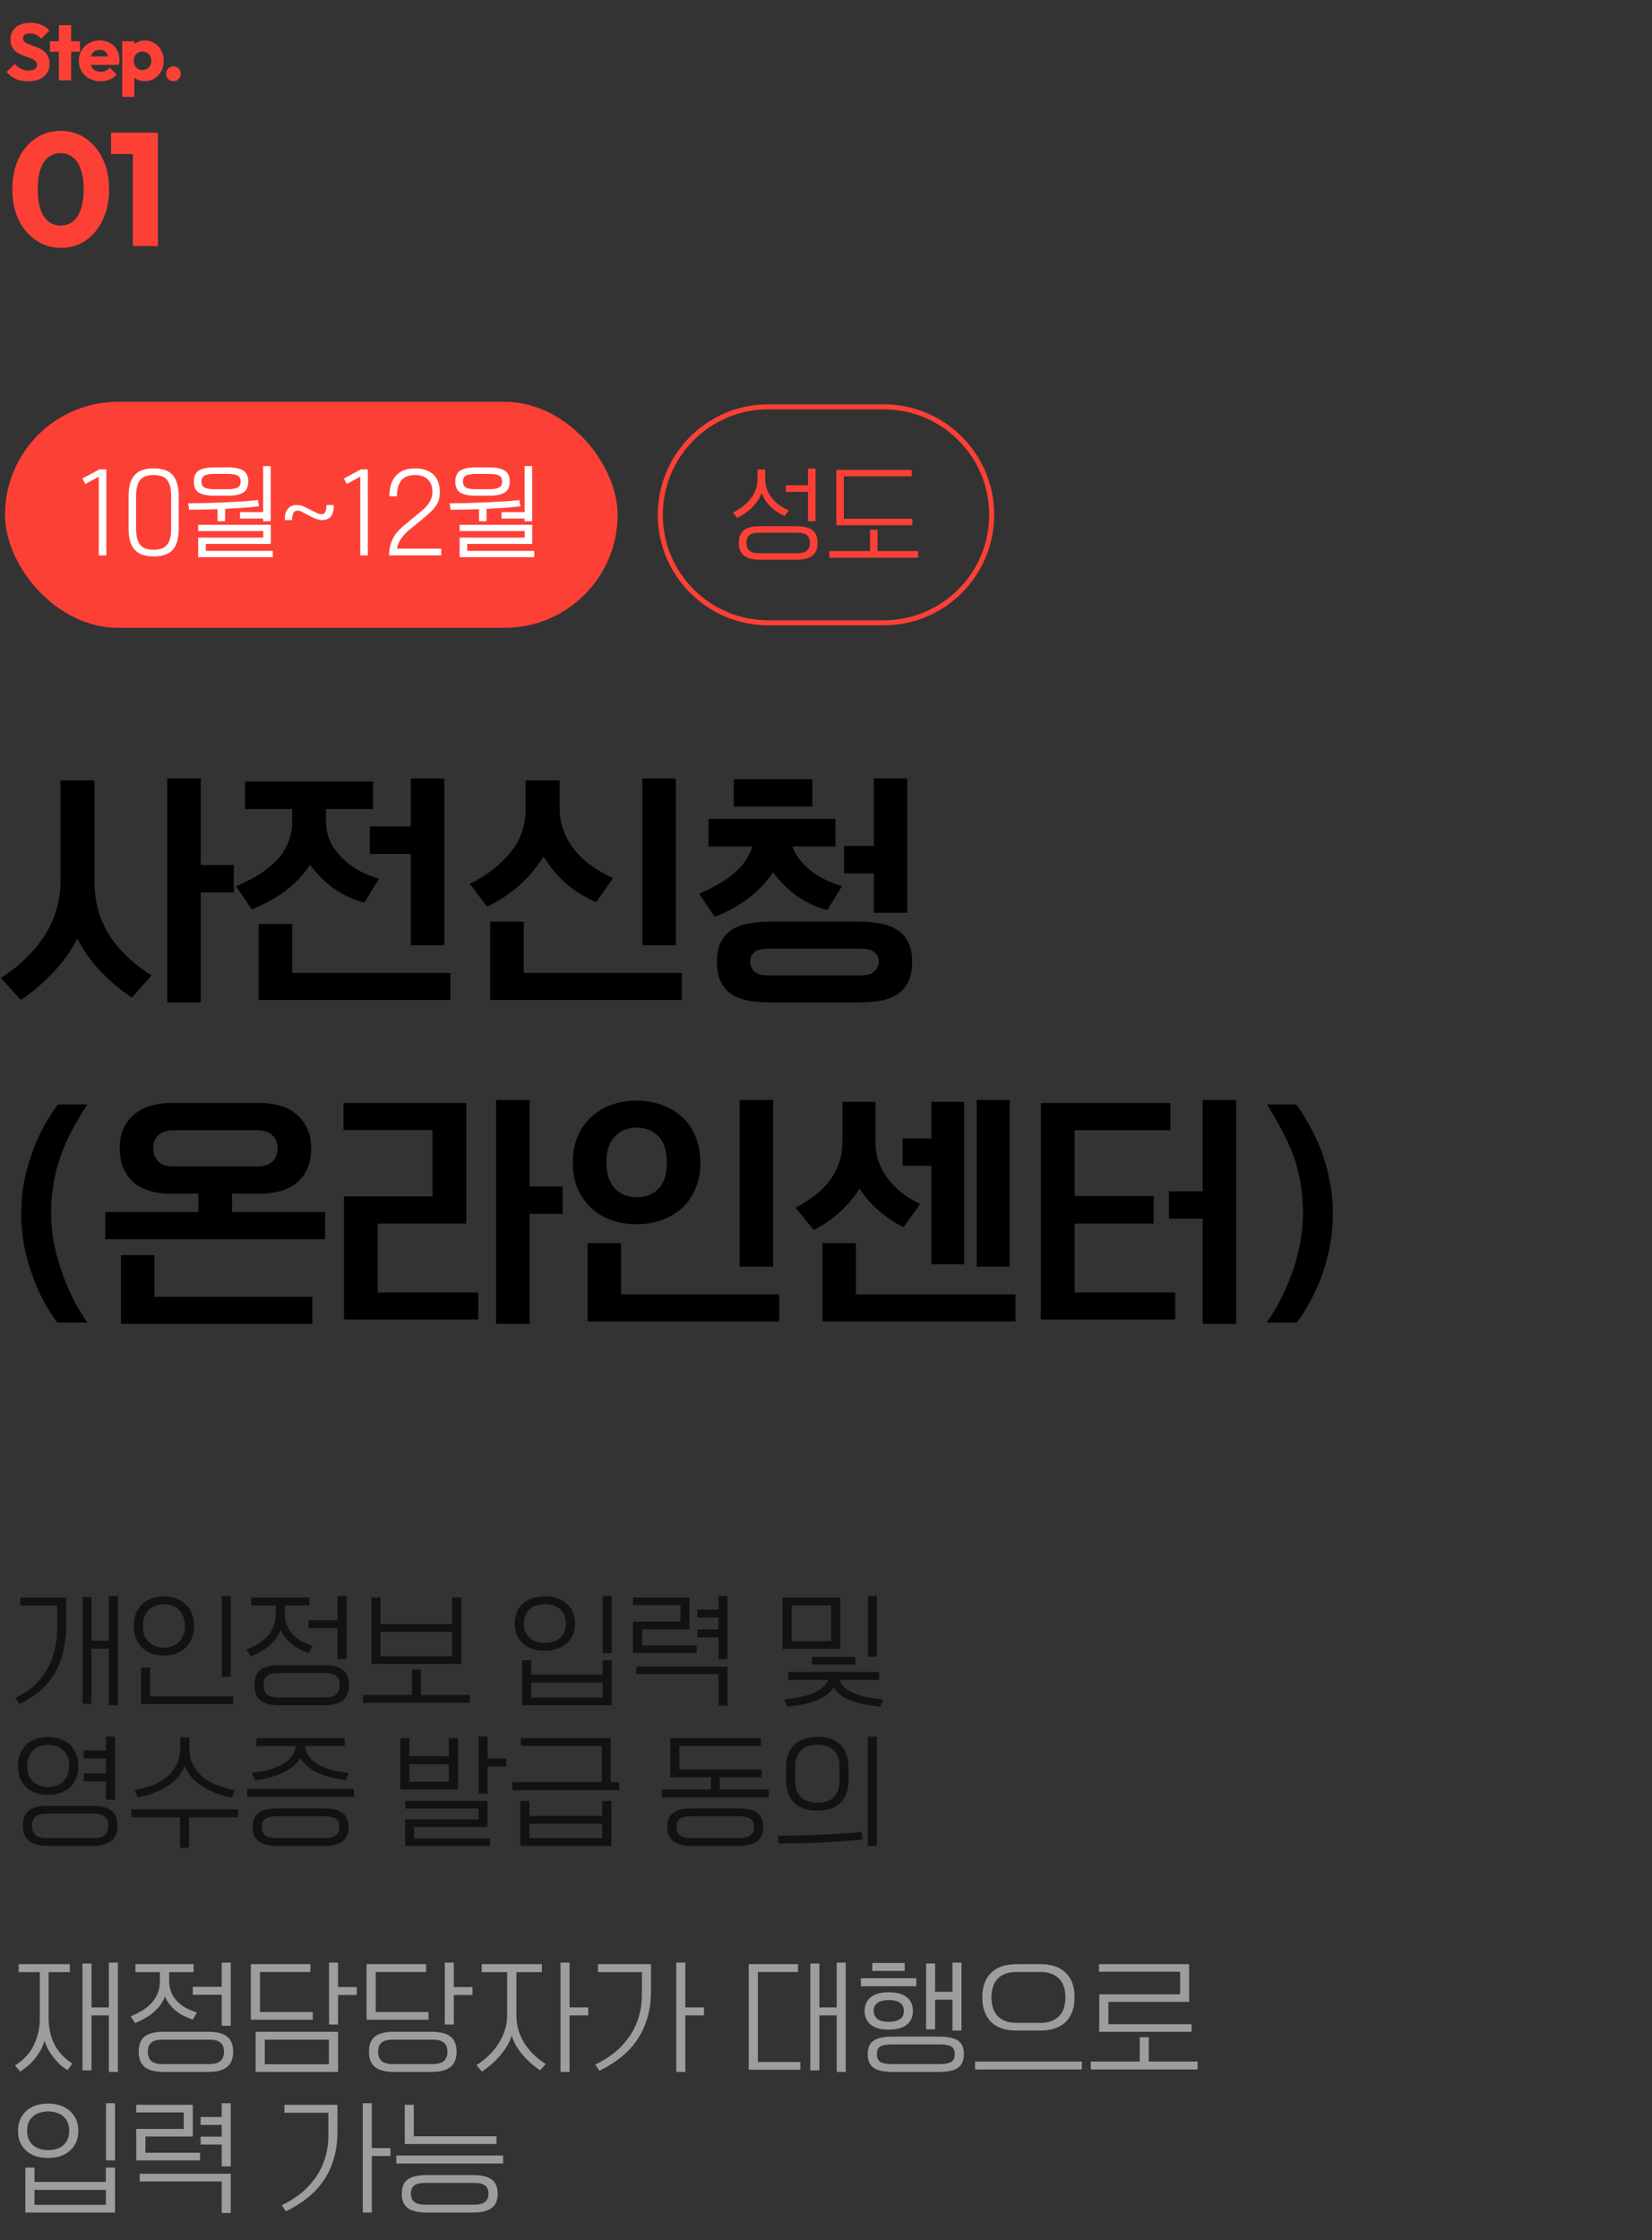
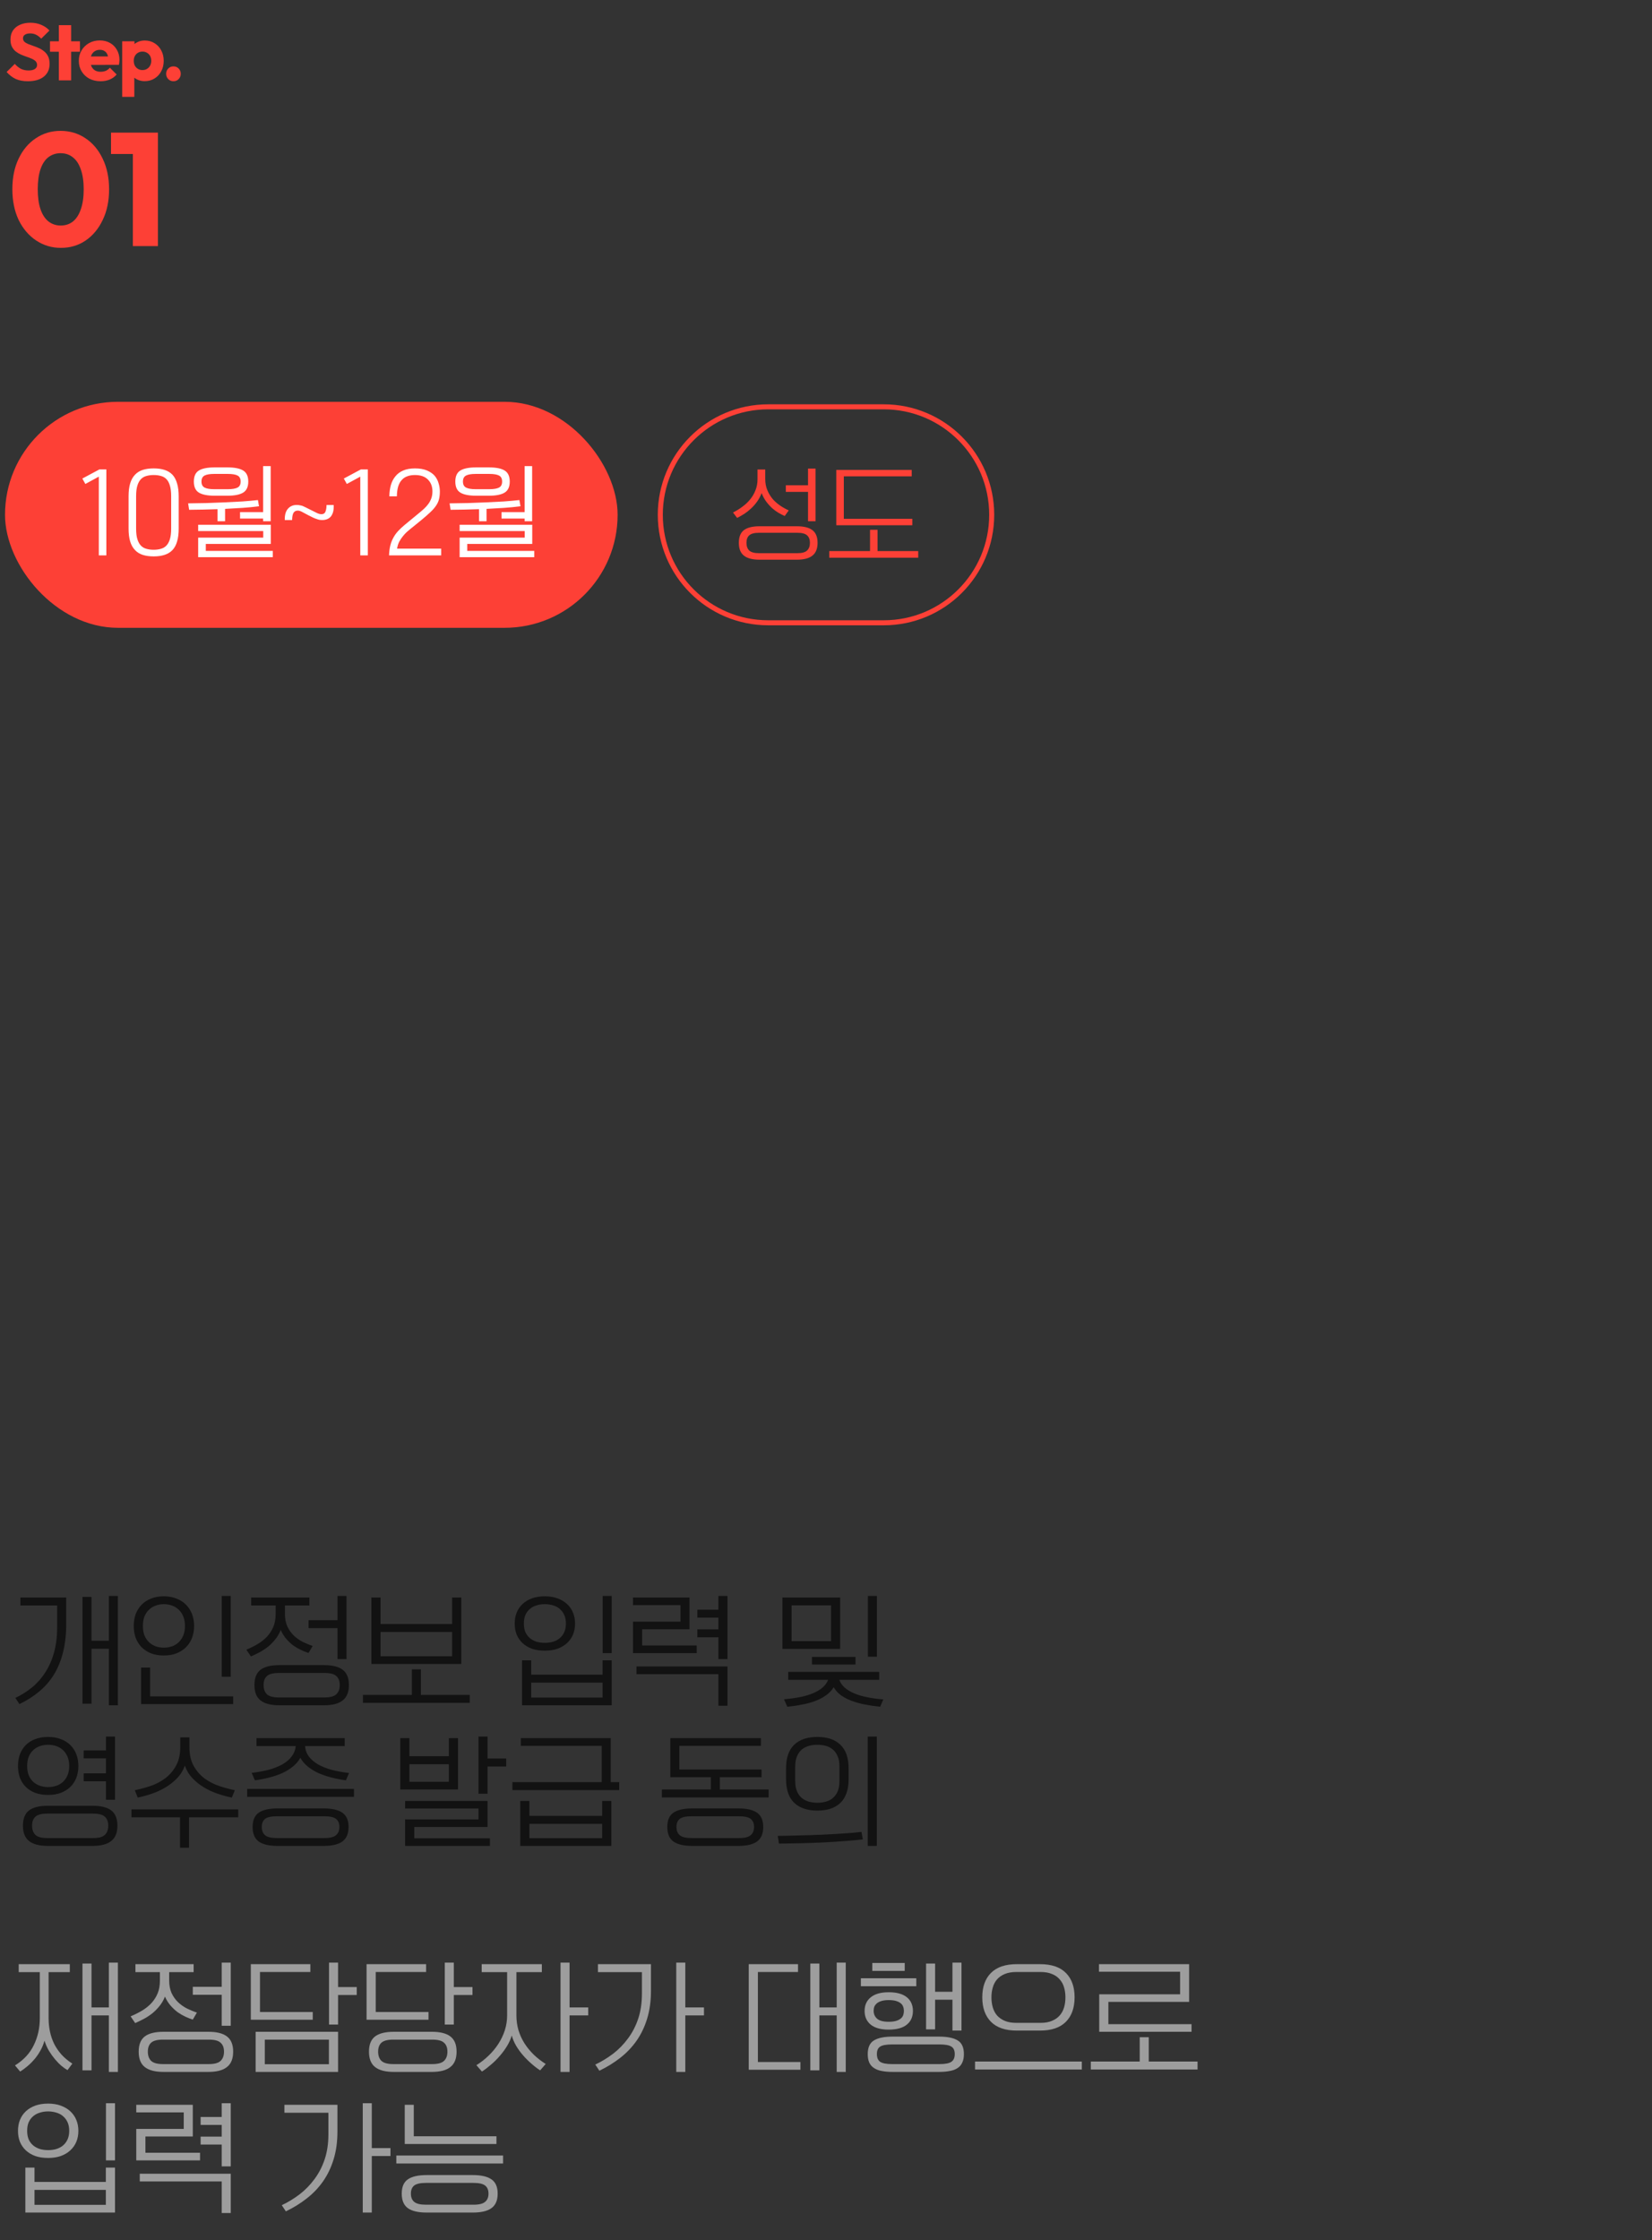
<svg xmlns="http://www.w3.org/2000/svg" width="329" height="446" viewBox="0 0 329 446" fill="none">
  <rect x="0" y="0" width="329" height="446" fill="#333333" stroke="none" />
-   <path d="M26.256 198.624C24.144 197.216 22.112 195.52 20.16 193.536C18.24 191.552 16.656 189.328 15.408 186.864C14.128 189.392 12.464 191.696 10.416 193.776C8.4 195.888 6.304 197.664 4.128 199.104L0.192 194.688C2.016 193.536 3.648 192.256 5.088 190.848C6.56 189.44 7.808 187.936 8.832 186.336C9.888 184.704 10.688 182.976 11.232 181.152C11.776 179.328 12.048 177.44 12.048 175.488V155.376H18.816V175.488C18.816 179.488 19.792 183.04 21.744 186.144C23.696 189.216 26.512 191.904 30.192 194.208L26.256 198.624ZM39.984 172.224H46.56V177.696H39.984V199.584H33.312V154.992H39.984V172.224ZM72.55 179.712C70.63 179.232 68.743 178.384 66.886 177.168C65.031 175.952 63.319 174.288 61.751 172.176C60.343 174.256 58.647 176.032 56.663 177.504C54.711 178.944 52.535 180.128 50.135 181.056L47.014 176.448C48.678 175.744 50.199 174.976 51.575 174.144C52.95 173.28 54.135 172.32 55.127 171.264C56.118 170.208 56.87 169.04 57.383 167.76C57.926 166.48 58.199 165.056 58.199 163.488V161.088H48.791V155.616H74.278V161.088H64.918V163.296C64.918 164.864 65.207 166.288 65.782 167.568C66.391 168.816 67.191 169.92 68.183 170.88C69.174 171.84 70.294 172.672 71.543 173.376C72.823 174.048 74.135 174.576 75.478 174.96L72.55 179.712ZM58.199 183.984V193.728H89.686V199.104H51.526V183.984H58.199ZM81.814 164.544V154.992H88.487V188.208H81.814V170.016H73.654V164.544H81.814ZM134.589 188.208H127.917V154.992H134.589V188.208ZM104.301 183.504V193.728H135.789V199.104H97.629V183.504H104.301ZM118.749 179.616C116.829 178.816 114.973 177.712 113.181 176.304C111.421 174.864 109.773 172.944 108.237 170.544C106.861 172.752 105.229 174.688 103.341 176.352C101.453 178.016 99.341 179.408 97.005 180.528L93.549 175.968C96.909 174.336 99.597 172.272 101.613 169.776C103.661 167.28 104.685 164.368 104.685 161.04V155.376H111.453V160.848C111.453 162.64 111.757 164.272 112.365 165.744C112.973 167.184 113.773 168.48 114.765 169.632C115.757 170.784 116.893 171.792 118.173 172.656C119.453 173.52 120.765 174.24 122.109 174.816L118.749 179.616ZM153.379 199.584C151.971 199.584 150.627 199.488 149.347 199.296C148.099 199.104 146.979 198.72 145.987 198.144C144.995 197.568 144.211 196.736 143.635 195.648C143.059 194.592 142.771 193.2 142.771 191.472C142.771 189.808 143.059 188.464 143.635 187.44C144.211 186.384 144.979 185.568 145.939 184.992C146.931 184.416 148.051 184.032 149.299 183.84C150.579 183.616 151.907 183.504 153.283 183.504H171.139C172.515 183.504 173.827 183.616 175.075 183.84C176.355 184.032 177.475 184.416 178.435 184.992C179.427 185.568 180.211 186.384 180.787 187.44C181.363 188.464 181.651 189.808 181.651 191.472C181.651 193.2 181.363 194.592 180.787 195.648C180.211 196.736 179.427 197.568 178.435 198.144C177.443 198.72 176.307 199.104 175.027 199.296C173.747 199.488 172.419 199.584 171.043 199.584H153.379ZM164.755 181.2C162.835 180.72 160.947 179.872 159.091 178.656C157.235 177.44 155.523 175.776 153.955 173.664C152.547 175.744 150.851 177.52 148.867 178.992C146.915 180.432 144.739 181.616 142.339 182.544L139.219 177.936C141.907 176.816 144.179 175.504 146.035 174C147.891 172.496 149.155 170.672 149.827 168.528H141.091V163.056H166.387V168.528H157.795C158.179 169.552 158.707 170.48 159.379 171.312C160.083 172.144 160.867 172.896 161.731 173.568C162.627 174.208 163.571 174.768 164.563 175.248C165.587 175.728 166.627 176.128 167.683 176.448L164.755 181.2ZM174.019 168.432V154.992H180.691V181.728H174.019V173.904H168.115V168.432H174.019ZM149.395 191.424C149.395 192.16 149.651 192.8 150.163 193.344C150.707 193.92 151.683 194.208 153.091 194.208H171.331C172.739 194.208 173.699 193.92 174.211 193.344C174.755 192.8 175.027 192.144 175.027 191.376C175.027 190.64 174.739 190.048 174.163 189.6C173.619 189.12 172.675 188.88 171.331 188.88H153.091C151.747 188.88 150.787 189.12 150.211 189.6C149.667 190.08 149.395 190.688 149.395 191.424ZM161.779 155.136V160.608H146.131V155.136H161.779ZM17.376 219.904C16.16 221.792 15.088 223.616 14.16 225.376C13.264 227.104 12.528 228.848 11.952 230.608C11.344 232.368 10.896 234.16 10.608 235.984C10.32 237.776 10.176 239.664 10.176 241.648C10.176 243.344 10.336 245.12 10.656 246.976C10.976 248.832 11.456 250.704 12.096 252.592C12.704 254.48 13.456 256.336 14.352 258.16C15.248 260.016 16.272 261.744 17.424 263.344H11.424C10.432 262.032 9.504 260.56 8.64 258.928C7.776 257.328 7.024 255.6 6.384 253.744C5.712 251.92 5.184 250 4.8 247.984C4.416 245.936 4.224 243.824 4.224 241.648C4.224 239.44 4.416 237.312 4.8 235.264C5.216 233.216 5.76 231.264 6.432 229.408C7.104 227.552 7.872 225.84 8.736 224.272C9.632 222.672 10.56 221.216 11.52 219.904H17.376ZM33.784 237.664C32.632 237.664 31.464 237.52 30.28 237.232C29.096 236.944 28.024 236.464 27.064 235.792C26.136 235.088 25.368 234.16 24.76 233.008C24.152 231.856 23.848 230.4 23.848 228.64C23.848 226.976 24.136 225.568 24.712 224.416C25.32 223.264 26.104 222.336 27.064 221.632C28.024 220.896 29.096 220.384 30.28 220.096C31.464 219.776 32.632 219.616 33.784 219.616H52.072C53.224 219.616 54.392 219.776 55.576 220.096C56.76 220.384 57.816 220.896 58.744 221.632C59.704 222.336 60.472 223.264 61.048 224.416C61.656 225.568 61.96 226.976 61.96 228.64C61.96 230.4 61.656 231.856 61.048 233.008C60.472 234.16 59.704 235.088 58.744 235.792C57.784 236.464 56.712 236.944 55.528 237.232C54.376 237.52 53.224 237.664 52.072 237.664H46.216V241.312H64.744V246.736H20.968V241.312H39.496V237.664H33.784ZM30.76 249.904V258.208H62.2V263.584H24.088V249.904H30.76ZM51.208 232.24C52.072 232.24 52.76 232.128 53.272 231.904C53.816 231.648 54.232 231.344 54.52 230.992C54.808 230.608 55 230.208 55.096 229.792C55.224 229.376 55.288 228.992 55.288 228.64C55.288 228.256 55.224 227.856 55.096 227.44C55 227.024 54.792 226.64 54.472 226.288C54.184 225.904 53.768 225.6 53.224 225.376C52.712 225.152 52.04 225.04 51.208 225.04H34.6C33.768 225.04 33.08 225.152 32.536 225.376C32.024 225.6 31.608 225.904 31.288 226.288C31 226.64 30.792 227.024 30.664 227.44C30.568 227.856 30.52 228.256 30.52 228.64C30.52 228.992 30.568 229.376 30.664 229.792C30.792 230.208 31 230.608 31.288 230.992C31.576 231.344 31.976 231.648 32.488 231.904C33.032 232.128 33.736 232.24 34.6 232.24H51.208ZM75.23 243.616V257.344H95.246V262.72H68.51V238.192H86.126V224.992H68.414V219.616H92.846V243.616H75.23ZM105.47 236.224H112.046V241.696H105.47V263.584H98.798V218.992H105.47V236.224ZM153.973 252.208H147.301V218.992H153.973V252.208ZM123.685 247.504V257.728H155.173V263.104H117.013V247.504H123.685ZM114.085 231.472C114.085 229.52 114.405 227.776 115.045 226.24C115.717 224.704 116.629 223.408 117.781 222.352C118.933 221.296 120.277 220.496 121.813 219.952C123.349 219.408 124.997 219.136 126.757 219.136C128.517 219.136 130.165 219.408 131.701 219.952C133.269 220.496 134.629 221.296 135.781 222.352C136.933 223.376 137.829 224.656 138.469 226.192C139.141 227.728 139.477 229.488 139.477 231.472C139.477 233.456 139.141 235.216 138.469 236.752C137.829 238.256 136.933 239.536 135.781 240.592C134.629 241.616 133.269 242.4 131.701 242.944C130.165 243.488 128.517 243.76 126.757 243.76C124.997 243.76 123.349 243.488 121.813 242.944C120.277 242.4 118.933 241.6 117.781 240.544C116.629 239.488 115.717 238.208 115.045 236.704C114.405 235.168 114.085 233.424 114.085 231.472ZM132.805 231.472C132.805 229.136 132.245 227.392 131.125 226.24C130.005 225.088 128.549 224.512 126.757 224.512C125.061 224.512 123.637 225.088 122.485 226.24C121.333 227.392 120.757 229.12 120.757 231.424C120.757 232.608 120.901 233.632 121.189 234.496C121.509 235.36 121.941 236.08 122.485 236.656C123.029 237.232 123.669 237.664 124.405 237.952C125.141 238.24 125.925 238.384 126.757 238.384C128.549 238.384 130.005 237.824 131.125 236.704C132.245 235.552 132.805 233.808 132.805 231.472ZM170.459 247.504V257.728H202.235V263.104H163.787V247.504H170.459ZM179.771 226.672H185.483V219.376H192.011V251.728H185.483V232.096H179.771V226.672ZM179.963 244.336C179.259 244.016 178.507 243.6 177.707 243.088C176.939 242.576 176.155 242 175.355 241.36C174.587 240.688 173.835 239.968 173.099 239.2C172.395 238.4 171.755 237.552 171.179 236.656C170.027 238.48 168.651 240.096 167.051 241.504C165.451 242.88 163.787 244.016 162.059 244.912L158.459 240.448C159.771 239.744 160.987 238.976 162.107 238.144C163.259 237.28 164.251 236.32 165.083 235.264C165.915 234.176 166.571 232.992 167.051 231.712C167.531 230.4 167.771 228.944 167.771 227.344V219.376H174.347V227.248C174.347 228.912 174.619 230.416 175.163 231.76C175.707 233.072 176.411 234.24 177.275 235.264C178.139 236.288 179.099 237.168 180.155 237.904C181.211 238.64 182.251 239.232 183.275 239.68L179.963 244.336ZM194.507 252.208V218.992H201.083V252.208H194.507ZM234.034 262.72H207.298V219.616H233.074V225.04H214.018V238.144H229.762V243.616H214.018V257.344H234.034V262.72ZM239.506 237.184V218.992H246.178V263.584H239.506V242.656H232.786V237.184H239.506ZM258.152 219.904C259.112 221.216 260.024 222.672 260.888 224.272C261.784 225.84 262.568 227.552 263.24 229.408C263.912 231.264 264.44 233.216 264.824 235.264C265.24 237.312 265.448 239.44 265.448 241.648C265.448 243.824 265.256 245.936 264.872 247.984C264.488 250 263.976 251.92 263.336 253.744C262.664 255.6 261.896 257.328 261.032 258.928C260.168 260.56 259.24 262.032 258.248 263.344H252.248C253.4 261.744 254.424 260.016 255.32 258.16C256.216 256.336 256.984 254.48 257.624 252.592C258.232 250.704 258.696 248.832 259.016 246.976C259.336 245.12 259.496 243.344 259.496 241.648C259.496 239.664 259.352 237.776 259.064 235.984C258.776 234.16 258.344 232.368 257.768 230.608C257.16 228.848 256.392 227.104 255.464 225.376C254.568 223.616 253.512 221.792 252.296 219.904H258.152Z" fill="black" />
  <rect x="1" y="80" width="122" height="45" rx="22.5" fill="#FD4036" />
  <path d="M19.68 110.58V94.9L17 96.36L16.4 95.28L19.8 93.46H21.18V110.58H19.68ZM35.587 105.26C35.587 106.26 35.48 107.113 35.267 107.82C35.067 108.513 34.76 109.08 34.347 109.52C33.92 109.96 33.394 110.28 32.767 110.48C32.154 110.68 31.434 110.78 30.607 110.78C29.78 110.78 29.054 110.68 28.427 110.48C27.814 110.28 27.3 109.96 26.887 109.52C26.46 109.08 26.14 108.513 25.927 107.82C25.714 107.113 25.607 106.26 25.607 105.26V98.78C25.607 97.78 25.714 96.933 25.927 96.24C26.14 95.533 26.46 94.96 26.887 94.52C27.3 94.08 27.814 93.76 28.427 93.56C29.054 93.36 29.78 93.26 30.607 93.26C31.434 93.26 32.154 93.36 32.767 93.56C33.394 93.76 33.92 94.08 34.347 94.52C34.76 94.973 35.067 95.553 35.267 96.26C35.48 96.967 35.587 97.82 35.587 98.82V105.26ZM27.107 105.26C27.107 106.127 27.194 106.833 27.367 107.38C27.54 107.927 27.78 108.353 28.087 108.66C28.394 108.967 28.76 109.173 29.187 109.28C29.614 109.4 30.087 109.46 30.607 109.46C31.114 109.46 31.58 109.4 32.007 109.28C32.434 109.173 32.8 108.967 33.107 108.66C33.414 108.353 33.654 107.927 33.827 107.38C34 106.833 34.087 106.127 34.087 105.26V98.78C34.087 97.913 34 97.207 33.827 96.66C33.667 96.113 33.434 95.687 33.127 95.38C32.82 95.073 32.454 94.867 32.027 94.76C31.6 94.64 31.127 94.58 30.607 94.58C30.087 94.58 29.614 94.64 29.187 94.76C28.76 94.867 28.394 95.073 28.087 95.38C27.78 95.687 27.54 96.113 27.367 96.66C27.194 97.207 27.107 97.913 27.107 98.78V105.26ZM39.465 110.94V107.04H52.425V105.74H39.465V104.48H53.925V108.3H40.985V109.68H54.325V110.94H39.465ZM42.745 98.7C41.331 98.7 40.285 98.493 39.605 98.08C38.938 97.667 38.605 96.933 38.605 95.88C38.605 94.827 38.938 94.093 39.605 93.68C40.285 93.267 41.331 93.06 42.745 93.06H45.305C46.718 93.06 47.758 93.267 48.425 93.68C49.105 94.093 49.445 94.827 49.445 95.88C49.445 96.933 49.105 97.667 48.425 98.08C47.758 98.493 46.718 98.7 45.305 98.7H42.745ZM52.405 101.96V92.8H53.905V103.78H52.405V103.24H47.805V101.96H52.405ZM43.325 103.78V101.38C42.338 101.407 41.371 101.433 40.425 101.46C39.478 101.473 38.558 101.487 37.665 101.5L37.465 100.22C38.625 100.207 39.831 100.187 41.085 100.16C42.338 100.12 43.571 100.073 44.785 100.02C45.998 99.967 47.165 99.907 48.285 99.84C49.418 99.76 50.445 99.667 51.365 99.56L51.585 100.8C50.545 100.933 49.451 101.04 48.305 101.12C47.171 101.187 46.011 101.253 44.825 101.32V103.78H43.325ZM40.125 95.88C40.125 96.467 40.331 96.867 40.745 97.08C41.158 97.293 41.791 97.4 42.645 97.4H45.405C46.258 97.4 46.891 97.293 47.305 97.08C47.718 96.867 47.925 96.467 47.925 95.88C47.925 95.293 47.718 94.893 47.305 94.68C46.891 94.467 46.258 94.36 45.405 94.36H42.645C41.791 94.36 41.158 94.467 40.745 94.68C40.331 94.893 40.125 95.293 40.125 95.88ZM56.714 103.54C56.687 102.553 56.894 101.807 57.334 101.3C57.774 100.793 58.361 100.54 59.094 100.54C59.321 100.54 59.521 100.56 59.694 100.6C59.881 100.627 60.074 100.673 60.274 100.74C60.461 100.82 60.674 100.92 60.914 101.04C61.167 101.16 61.474 101.313 61.834 101.5C62.367 101.767 62.794 101.98 63.114 102.14C63.447 102.3 63.747 102.38 64.014 102.38C64.401 102.38 64.661 102.227 64.794 101.92C64.941 101.6 65.021 101.14 65.034 100.54H66.454C66.481 101.087 66.441 101.553 66.334 101.94C66.227 102.313 66.074 102.62 65.874 102.86C65.661 103.1 65.407 103.273 65.114 103.38C64.834 103.487 64.527 103.54 64.194 103.54C63.994 103.54 63.801 103.527 63.614 103.5C63.427 103.46 63.227 103.4 63.014 103.32C62.801 103.253 62.567 103.16 62.314 103.04C62.061 102.92 61.754 102.767 61.394 102.58C60.887 102.313 60.474 102.093 60.154 101.92C59.834 101.747 59.554 101.66 59.314 101.66C58.927 101.66 58.641 101.807 58.454 102.1C58.281 102.393 58.187 102.873 58.174 103.54H56.714ZM71.752 110.58V94.9L69.072 96.36L68.472 95.28L71.872 93.46H73.252V110.58H71.752ZM77.479 110.58C77.506 109.82 77.592 109.153 77.739 108.58C77.886 108.007 78.092 107.487 78.359 107.02C78.612 106.553 78.926 106.12 79.299 105.72C79.672 105.32 80.099 104.92 80.579 104.52L83.419 102.18C83.779 101.887 84.119 101.593 84.439 101.3C84.772 100.993 85.066 100.667 85.319 100.32C85.559 99.987 85.752 99.62 85.899 99.22C86.046 98.807 86.119 98.34 86.119 97.82C86.119 96.873 85.826 96.1 85.239 95.5C84.652 94.887 83.779 94.58 82.619 94.58C82.072 94.58 81.579 94.66 81.139 94.82C80.712 94.967 80.346 95.207 80.039 95.54C79.719 95.873 79.472 96.313 79.299 96.86C79.139 97.393 79.052 98.047 79.039 98.82H77.539C77.552 98.007 77.652 97.26 77.839 96.58C78.039 95.9 78.346 95.313 78.759 94.82C79.159 94.327 79.672 93.947 80.299 93.68C80.939 93.4 81.719 93.26 82.639 93.26C83.572 93.26 84.359 93.393 84.999 93.66C85.639 93.927 86.152 94.273 86.539 94.7C86.912 95.14 87.179 95.64 87.339 96.2C87.512 96.747 87.599 97.3 87.599 97.86C87.599 98.46 87.539 98.987 87.419 99.44C87.299 99.893 87.092 100.327 86.799 100.74C86.506 101.167 86.119 101.6 85.639 102.04C85.172 102.48 84.592 102.987 83.899 103.56L81.679 105.36C81.506 105.507 81.286 105.693 81.019 105.92C80.766 106.147 80.512 106.42 80.259 106.74C79.992 107.06 79.746 107.427 79.519 107.84C79.306 108.253 79.159 108.72 79.079 109.24H87.859V110.58H77.479ZM91.537 110.94V107.04H104.497V105.74H91.537V104.48H105.997V108.3H93.057V109.68H106.397V110.94H91.537ZM94.817 98.7C93.403 98.7 92.357 98.493 91.677 98.08C91.01 97.667 90.677 96.933 90.677 95.88C90.677 94.827 91.01 94.093 91.677 93.68C92.357 93.267 93.403 93.06 94.817 93.06H97.377C98.79 93.06 99.83 93.267 100.497 93.68C101.177 94.093 101.517 94.827 101.517 95.88C101.517 96.933 101.177 97.667 100.497 98.08C99.83 98.493 98.79 98.7 97.377 98.7H94.817ZM104.477 101.96V92.8H105.977V103.78H104.477V103.24H99.877V101.96H104.477ZM95.397 103.78V101.38C94.41 101.407 93.443 101.433 92.497 101.46C91.55 101.473 90.63 101.487 89.737 101.5L89.537 100.22C90.697 100.207 91.903 100.187 93.157 100.16C94.41 100.12 95.643 100.073 96.857 100.02C98.07 99.967 99.237 99.907 100.357 99.84C101.49 99.76 102.517 99.667 103.437 99.56L103.657 100.8C102.617 100.933 101.523 101.04 100.377 101.12C99.243 101.187 98.083 101.253 96.897 101.32V103.78H95.397ZM92.197 95.88C92.197 96.467 92.403 96.867 92.817 97.08C93.23 97.293 93.863 97.4 94.717 97.4H97.477C98.33 97.4 98.963 97.293 99.377 97.08C99.79 96.867 99.997 96.467 99.997 95.88C99.997 95.293 99.79 94.893 99.377 94.68C98.963 94.467 98.33 94.36 97.477 94.36H94.717C93.863 94.36 93.23 94.467 92.817 94.68C92.403 94.893 92.197 95.293 92.197 95.88Z" fill="white" />
  <path d="M153 81H176C187.874 81 197.5 90.626 197.5 102.5C197.5 114.374 187.874 124 176 124H153C141.126 124 131.5 114.374 131.5 102.5C131.5 90.626 141.126 81 153 81Z" stroke="#FD4036" />
  <path d="M151.28 111.44C149.867 111.44 148.82 111.167 148.14 110.62C147.473 110.087 147.14 109.24 147.14 108.08C147.14 106.92 147.473 106.08 148.14 105.56C148.82 105.04 149.867 104.78 151.28 104.78H158.68C160.093 104.78 161.133 105.04 161.8 105.56C162.48 106.08 162.82 106.92 162.82 108.08C162.82 109.24 162.48 110.087 161.8 110.62C161.133 111.167 160.093 111.44 158.68 111.44H151.28ZM158.78 110.14C159.727 110.14 160.38 109.96 160.74 109.6C161.113 109.24 161.3 108.733 161.3 108.08C161.3 107.427 161.113 106.933 160.74 106.6C160.38 106.253 159.727 106.08 158.78 106.08H151.18C150.233 106.08 149.573 106.253 149.2 106.6C148.84 106.933 148.66 107.427 148.66 108.08C148.66 108.733 148.84 109.24 149.2 109.6C149.573 109.96 150.233 110.14 151.18 110.14H158.78ZM156.28 102.74C155.893 102.567 155.487 102.36 155.06 102.12C154.633 101.867 154.213 101.56 153.8 101.2C153.387 100.827 152.993 100.393 152.62 99.9C152.247 99.407 151.933 98.833 151.68 98.18C151.453 98.78 151.16 99.333 150.8 99.84C150.453 100.333 150.06 100.787 149.62 101.2C149.18 101.613 148.72 101.98 148.24 102.3C147.76 102.607 147.28 102.88 146.8 103.12L145.98 102.04C146.647 101.707 147.273 101.32 147.86 100.88C148.46 100.44 148.98 99.947 149.42 99.4C149.86 98.853 150.207 98.253 150.46 97.6C150.727 96.933 150.86 96.213 150.86 95.44V93.48H152.4V95.36C152.4 96.187 152.54 96.933 152.82 97.6C153.1 98.267 153.46 98.86 153.9 99.38C154.353 99.887 154.86 100.327 155.42 100.7C155.98 101.073 156.533 101.38 157.08 101.62L156.28 102.74ZM160.92 96.62V93.3H162.42V103.78H160.92V97.94H156.5V96.62H160.92ZM181.569 93.56V94.84H168.049V103.3H181.689V104.58H166.549V93.56H181.569ZM173.269 109.72V105.48H174.769V109.72H182.869V111.04H165.149V109.72H173.269Z" fill="#FD4036" />
  <path d="M23.48 339.528H21.68V328.272H18.224V339.216H16.424V317.952H18.224V326.688H21.68V317.76H23.48V339.528ZM4.064 318.072H13.184V323.376C13.184 325.44 12.976 327.296 12.56 328.944C12.16 330.576 11.568 332.04 10.784 333.336C10 334.632 9.024 335.768 7.856 336.744C6.704 337.72 5.376 338.568 3.872 339.288L3.056 338.064C4.304 337.472 5.44 336.752 6.464 335.904C7.488 335.04 8.36 334.032 9.08 332.88C9.816 331.728 10.384 330.416 10.784 328.944C11.184 327.456 11.384 325.792 11.384 323.952V319.656H4.064V318.072ZM45.955 333.84H44.155V317.76H45.955V333.84ZM29.899 332.016V337.752H46.435V339.288H28.099V332.016H29.899ZM32.635 317.832C33.579 317.832 34.419 317.984 35.155 318.288C35.907 318.576 36.539 318.984 37.051 319.512C37.579 320.04 37.979 320.664 38.251 321.384C38.523 322.104 38.659 322.888 38.659 323.736C38.659 324.584 38.523 325.368 38.251 326.088C37.979 326.808 37.579 327.432 37.051 327.96C36.539 328.472 35.907 328.88 35.155 329.184C34.419 329.472 33.579 329.616 32.635 329.616C31.675 329.616 30.819 329.472 30.067 329.184C29.331 328.88 28.707 328.472 28.195 327.96C27.683 327.432 27.291 326.808 27.019 326.088C26.763 325.368 26.635 324.584 26.635 323.736C26.635 322.888 26.763 322.104 27.019 321.384C27.291 320.664 27.683 320.04 28.195 319.512C28.707 318.984 29.331 318.576 30.067 318.288C30.819 317.984 31.675 317.832 32.635 317.832ZM32.635 319.392C32.059 319.392 31.515 319.488 31.003 319.68C30.507 319.856 30.067 320.128 29.683 320.496C29.299 320.848 28.995 321.296 28.771 321.84C28.563 322.384 28.459 323.016 28.459 323.736C28.459 324.456 28.563 325.088 28.771 325.632C28.995 326.16 29.299 326.608 29.683 326.976C30.067 327.328 30.507 327.6 31.003 327.792C31.515 327.968 32.059 328.056 32.635 328.056C33.211 328.056 33.755 327.968 34.267 327.792C34.779 327.6 35.219 327.328 35.587 326.976C35.971 326.608 36.275 326.16 36.499 325.632C36.723 325.088 36.835 324.456 36.835 323.736C36.835 323.016 36.723 322.384 36.499 321.84C36.275 321.296 35.971 320.848 35.587 320.496C35.219 320.128 34.779 319.856 34.267 319.68C33.755 319.488 33.211 319.392 32.635 319.392ZM55.639 339.528C53.943 339.528 52.687 339.2 51.87 338.544C51.071 337.904 50.67 336.888 50.67 335.496C50.67 334.104 51.071 333.096 51.87 332.472C52.687 331.848 53.943 331.536 55.639 331.536H64.519C66.215 331.536 67.463 331.848 68.263 332.472C69.079 333.096 69.487 334.104 69.487 335.496C69.487 336.888 69.079 337.904 68.263 338.544C67.463 339.2 66.215 339.528 64.519 339.528H55.639ZM64.638 337.968C65.775 337.968 66.558 337.752 66.99 337.32C67.439 336.888 67.662 336.28 67.662 335.496C67.662 334.712 67.439 334.12 66.99 333.72C66.558 333.304 65.775 333.096 64.638 333.096H55.519C54.383 333.096 53.59 333.304 53.142 333.72C52.711 334.12 52.495 334.712 52.495 335.496C52.495 336.28 52.711 336.888 53.142 337.32C53.59 337.752 54.383 337.968 55.519 337.968H64.638ZM61.614 318.072V319.656H56.742V321.312C56.742 322.272 56.903 323.112 57.222 323.832C57.559 324.536 57.99 325.144 58.519 325.656C59.047 326.152 59.639 326.568 60.294 326.904C60.95 327.224 61.606 327.496 62.263 327.72L61.447 329.112C60.998 328.968 60.511 328.776 59.983 328.536C59.471 328.296 58.959 328 58.447 327.648C57.95 327.28 57.478 326.84 57.031 326.328C56.583 325.816 56.206 325.216 55.903 324.528C55.63 325.232 55.27 325.856 54.822 326.4C54.391 326.944 53.91 327.432 53.383 327.864C52.855 328.28 52.294 328.648 51.703 328.968C51.127 329.272 50.55 329.552 49.974 329.808L49.062 328.464C49.862 328.128 50.614 327.752 51.319 327.336C52.038 326.904 52.663 326.408 53.191 325.848C53.718 325.272 54.135 324.624 54.438 323.904C54.742 323.168 54.895 322.336 54.895 321.408V319.656H50.023V318.072H61.614ZM67.207 322.584V317.76H69.007V330.336H67.207V324.168H61.447V322.584H67.207ZM91.866 318.072V331.296H73.962V318.072H75.786V323.352H90.042V318.072H91.866ZM90.042 329.76V324.936H75.786V329.76H90.042ZM82.026 337.464V332.376H83.826V337.464H93.546V339.048H72.282V337.464H82.026ZM121.824 330.576V339.528H103.968V330.576H105.792V333.432H120V330.576H121.824ZM108.504 317.832C109.448 317.832 110.288 317.968 111.024 318.24C111.776 318.512 112.408 318.888 112.92 319.368C113.448 319.848 113.848 320.424 114.12 321.096C114.392 321.752 114.528 322.472 114.528 323.256C114.528 324.056 114.392 324.784 114.12 325.44C113.848 326.096 113.448 326.664 112.92 327.144C112.408 327.624 111.776 328 111.024 328.272C110.288 328.528 109.448 328.656 108.504 328.656C107.544 328.656 106.688 328.528 105.936 328.272C105.2 328 104.576 327.624 104.064 327.144C103.552 326.664 103.16 326.096 102.888 325.44C102.632 324.784 102.504 324.056 102.504 323.256C102.504 322.472 102.632 321.752 102.888 321.096C103.16 320.424 103.552 319.848 104.064 319.368C104.576 318.888 105.2 318.512 105.936 318.24C106.688 317.968 107.544 317.832 108.504 317.832ZM108.504 319.392C107.928 319.392 107.384 319.472 106.872 319.632C106.376 319.776 105.936 320.008 105.552 320.328C105.168 320.648 104.864 321.048 104.64 321.528C104.432 322.008 104.328 322.584 104.328 323.256C104.328 323.912 104.432 324.488 104.64 324.984C104.864 325.464 105.168 325.864 105.552 326.184C105.936 326.488 106.376 326.72 106.872 326.88C107.384 327.024 107.928 327.096 108.504 327.096C109.08 327.096 109.624 327.024 110.136 326.88C110.648 326.72 111.088 326.488 111.456 326.184C111.84 325.864 112.144 325.464 112.368 324.984C112.592 324.488 112.704 323.912 112.704 323.256C112.704 322.584 112.592 322.008 112.368 321.528C112.144 321.048 111.84 320.648 111.456 320.328C111.088 320.008 110.648 319.776 110.136 319.632C109.624 319.472 109.08 319.392 108.504 319.392ZM120 337.992V335.016H105.792V337.992H120ZM121.824 329.136H120.024V317.76H121.824V329.136ZM126.06 329.136V322.872H135.516V319.584H126.06V318.072H137.316V324.384H127.884V327.624H138.756V329.136H126.06ZM143.076 339.624V333.336H126.756V331.8H144.876V339.624H143.076ZM143.076 320.496V317.76H144.876V330.336H143.076V325.992H138.876V324.408H143.076V322.08H138.876V320.496H143.076ZM155.826 328.296V318.072H167.322V328.296H155.826ZM175.098 332.88V334.464H167.154C167.362 335.04 167.714 335.552 168.21 336C168.722 336.448 169.354 336.832 170.106 337.152C170.858 337.472 171.722 337.728 172.698 337.92C173.69 338.128 174.762 338.272 175.914 338.352L175.29 339.816C174.266 339.72 173.274 339.576 172.314 339.384C171.37 339.208 170.49 338.968 169.674 338.664C168.874 338.376 168.154 338.008 167.514 337.56C166.89 337.112 166.394 336.568 166.026 335.928C165.658 336.552 165.154 337.088 164.514 337.536C163.89 337.984 163.178 338.36 162.378 338.664C161.578 338.968 160.698 339.208 159.738 339.384C158.794 339.576 157.81 339.72 156.786 339.816L156.138 338.328C157.29 338.232 158.354 338.088 159.33 337.896C160.306 337.704 161.17 337.448 161.922 337.128C162.69 336.808 163.322 336.432 163.818 336C164.33 335.552 164.698 335.04 164.922 334.464H156.978V332.88H175.098ZM165.498 319.632H157.65V326.76H165.498V319.632ZM174.642 329.856H172.842V317.76H174.642V329.856ZM170.37 329.904V331.416H161.706V329.904H170.37ZM9.536 367.528C7.84 367.528 6.584 367.2 5.768 366.544C4.968 365.904 4.568 364.888 4.568 363.496C4.568 362.104 4.968 361.096 5.768 360.472C6.584 359.848 7.84 359.536 9.536 359.536H18.416C20.112 359.536 21.36 359.848 22.16 360.472C22.976 361.096 23.384 362.104 23.384 363.496C23.384 364.888 22.976 365.904 22.16 366.544C21.36 367.2 20.112 367.528 18.416 367.528H9.536ZM9.584 345.832C10.528 345.832 11.368 345.976 12.104 346.264C12.856 346.536 13.488 346.928 14 347.44C14.528 347.952 14.928 348.568 15.2 349.288C15.472 349.992 15.608 350.768 15.608 351.616C15.608 352.464 15.472 353.248 15.2 353.968C14.928 354.672 14.528 355.28 14 355.792C13.488 356.288 12.856 356.68 12.104 356.968C11.368 357.24 10.528 357.376 9.584 357.376C8.624 357.376 7.768 357.24 7.016 356.968C6.28 356.68 5.656 356.288 5.144 355.792C4.632 355.28 4.24 354.672 3.968 353.968C3.712 353.248 3.584 352.464 3.584 351.616C3.584 350.768 3.712 349.992 3.968 349.288C4.24 348.568 4.632 347.952 5.144 347.44C5.656 346.928 6.28 346.536 7.016 346.264C7.768 345.976 8.624 345.832 9.584 345.832ZM18.536 365.968C19.672 365.968 20.456 365.752 20.888 365.32C21.336 364.888 21.56 364.28 21.56 363.496C21.56 362.712 21.336 362.12 20.888 361.72C20.456 361.304 19.672 361.096 18.536 361.096H9.416C8.28 361.096 7.488 361.304 7.04 361.72C6.608 362.12 6.392 362.712 6.392 363.496C6.392 364.28 6.608 364.888 7.04 365.32C7.488 365.752 8.28 365.968 9.416 365.968H18.536ZM9.584 347.392C9.008 347.392 8.464 347.48 7.952 347.656C7.456 347.832 7.016 348.096 6.632 348.448C6.248 348.8 5.944 349.24 5.72 349.768C5.512 350.296 5.408 350.912 5.408 351.616C5.408 352.32 5.512 352.936 5.72 353.464C5.944 353.992 6.248 354.432 6.632 354.784C7.016 355.12 7.456 355.376 7.952 355.552C8.464 355.728 9.008 355.816 9.584 355.816C10.16 355.816 10.704 355.728 11.216 355.552C11.728 355.376 12.168 355.12 12.536 354.784C12.92 354.432 13.224 353.992 13.448 353.464C13.672 352.936 13.784 352.32 13.784 351.616C13.784 350.912 13.672 350.296 13.448 349.768C13.224 349.24 12.92 348.8 12.536 348.448C12.168 348.096 11.728 347.832 11.216 347.656C10.704 347.48 10.16 347.392 9.584 347.392ZM21.104 348.52V345.76H22.904V358.336H21.104V354.664H16.664V353.08H21.104V350.104H16.664V348.52H21.104ZM46.171 357.904C45.291 357.728 44.371 357.48 43.411 357.16C42.451 356.84 41.539 356.424 40.675 355.912C39.811 355.4 39.035 354.784 38.347 354.064C37.659 353.344 37.147 352.496 36.811 351.52C36.475 352.496 35.955 353.344 35.251 354.064C34.563 354.784 33.779 355.4 32.899 355.912C32.035 356.424 31.123 356.84 30.163 357.16C29.203 357.48 28.291 357.728 27.427 357.904L26.851 356.44C27.859 356.232 28.899 355.952 29.971 355.6C31.043 355.232 32.011 354.728 32.875 354.088C33.755 353.432 34.475 352.6 35.035 351.592C35.611 350.584 35.899 349.336 35.899 347.848V345.928H37.723V347.848C37.723 349.336 38.003 350.584 38.563 351.592C39.139 352.6 39.859 353.432 40.723 354.088C41.603 354.728 42.579 355.232 43.651 355.6C44.723 355.952 45.763 356.232 46.771 356.44L46.171 357.904ZM35.851 367.888V361.84H26.179V360.256H47.443V361.84H37.651V367.888H35.851ZM55.279 367.528C53.583 367.528 52.327 367.232 51.511 366.64C50.711 366.048 50.31 365.088 50.31 363.76C50.31 362.432 50.711 361.488 51.511 360.928C52.327 360.352 53.583 360.064 55.279 360.064H64.447C66.142 360.064 67.391 360.352 68.191 360.928C69.007 361.488 69.415 362.432 69.415 363.76C69.415 365.088 69.007 366.048 68.191 366.64C67.391 367.232 66.142 367.528 64.447 367.528H55.279ZM64.567 365.968C65.703 365.968 66.487 365.776 66.918 365.392C67.367 365.024 67.591 364.48 67.591 363.76C67.591 363.04 67.367 362.504 66.918 362.152C66.487 361.8 65.703 361.624 64.567 361.624H55.158C54.023 361.624 53.23 361.8 52.782 362.152C52.35 362.504 52.135 363.04 52.135 363.76C52.135 364.48 52.35 365.024 52.782 365.392C53.23 365.776 54.023 365.968 55.158 365.968H64.567ZM68.647 346.072V347.656H60.751C60.815 348.44 61.071 349.136 61.519 349.744C61.983 350.336 62.59 350.856 63.343 351.304C64.111 351.736 65.014 352.096 66.055 352.384C67.111 352.656 68.263 352.864 69.51 353.008L68.886 354.472C67.862 354.328 66.886 354.136 65.959 353.896C65.031 353.656 64.166 353.36 63.367 353.008C62.583 352.64 61.886 352.208 61.279 351.712C60.67 351.216 60.182 350.64 59.815 349.984C59.447 350.64 58.959 351.216 58.35 351.712C57.742 352.208 57.047 352.64 56.263 353.008C55.478 353.36 54.623 353.656 53.694 353.896C52.767 354.136 51.791 354.328 50.767 354.472L50.118 352.984C51.367 352.84 52.511 352.632 53.55 352.36C54.59 352.072 55.495 351.712 56.263 351.28C57.031 350.832 57.639 350.312 58.087 349.72C58.55 349.112 58.822 348.424 58.903 347.656H51.078V346.072H68.647ZM70.495 356.176V357.76H49.23V356.176H70.495ZM91.213 346.072V356.296H79.717V346.072H81.541V349.672H89.389V346.072H91.213ZM80.677 367.528V362.248H95.293V360.088H80.677V358.576H97.093V363.76H82.501V366.016H97.573V367.528H80.677ZM89.389 354.76V351.256H81.541V354.76H89.389ZM97.093 350.128H100.813V351.712H97.093V357.136H95.293V345.76H97.093V350.128ZM121.752 358.576V367.528H103.608V358.576H105.432V361.552H119.928V358.576H121.752ZM119.832 354.832V347.608H103.728V346.072H121.632V354.832H123.312V356.416H102.048V354.832H119.832ZM119.928 365.992V363.136H105.432V365.992H119.928ZM137.863 367.528C136.167 367.528 134.911 367.232 134.095 366.64C133.295 366.048 132.895 365.088 132.895 363.76C132.895 362.432 133.295 361.488 134.095 360.928C134.911 360.352 136.167 360.064 137.863 360.064H147.031C148.727 360.064 149.975 360.352 150.775 360.928C151.591 361.488 151.999 362.432 151.999 363.76C151.999 365.088 151.591 366.048 150.775 366.64C149.975 367.232 148.727 367.528 147.031 367.528H137.863ZM151.543 346.072V347.608H135.295V352.312H151.663V353.848H143.359V356.296H153.079V357.88H131.815V356.296H141.559V353.848H133.495V346.072H151.543ZM147.151 365.968C148.287 365.968 149.071 365.776 149.503 365.392C149.951 365.024 150.175 364.48 150.175 363.76C150.175 363.04 149.951 362.504 149.503 362.152C149.071 361.8 148.287 361.624 147.151 361.624H137.743C136.607 361.624 135.815 361.8 135.367 362.152C134.935 362.504 134.719 363.04 134.719 363.76C134.719 364.48 134.935 365.024 135.367 365.392C135.815 365.776 136.607 365.968 137.743 365.968H147.151ZM171.834 366.232C170.57 366.376 169.234 366.496 167.826 366.592C166.418 366.704 164.994 366.792 163.554 366.856C162.114 366.92 160.674 366.968 159.234 367C157.81 367.032 156.442 367.056 155.13 367.072L154.89 365.536C156.282 365.52 157.73 365.488 159.234 365.44C160.738 365.408 162.218 365.36 163.674 365.296C165.13 365.232 166.53 365.152 167.874 365.056C169.234 364.976 170.466 364.872 171.57 364.744L171.834 366.232ZM174.618 367.528H172.818V345.76H174.618V367.528ZM169.002 354.208C169.002 356.304 168.466 357.88 167.394 358.936C166.322 359.976 164.786 360.496 162.786 360.496C160.786 360.496 159.242 359.976 158.154 358.936C157.082 357.896 156.546 356.328 156.546 354.232V352.096C156.546 350 157.082 348.432 158.154 347.392C159.242 346.352 160.786 345.832 162.786 345.832C164.786 345.832 166.322 346.36 167.394 347.416C168.466 348.456 169.002 350.024 169.002 352.12V354.208ZM158.37 354.616C158.37 355.432 158.49 356.12 158.73 356.68C158.97 357.224 159.29 357.664 159.69 358C160.106 358.336 160.578 358.576 161.106 358.72C161.634 358.864 162.194 358.936 162.786 358.936C163.378 358.936 163.938 358.864 164.466 358.72C164.994 358.576 165.458 358.336 165.858 358C166.258 357.664 166.578 357.224 166.818 356.68C167.058 356.12 167.178 355.432 167.178 354.616V351.712C167.178 350.896 167.058 350.216 166.818 349.672C166.578 349.112 166.258 348.664 165.858 348.328C165.458 347.992 164.994 347.752 164.466 347.608C163.938 347.464 163.378 347.392 162.786 347.392C162.194 347.392 161.634 347.464 161.106 347.608C160.578 347.752 160.106 347.992 159.69 348.328C159.29 348.664 158.97 349.112 158.73 349.672C158.49 350.216 158.37 350.896 158.37 351.712V354.616Z" fill="#121212" />
  <path d="M23.48 412.528H21.68V401.272H18.224V412.216H16.424V390.952H18.224V399.688H21.68V390.76H23.48V412.528ZM13.904 391.072V392.656H9.68V401.824C9.68 402.736 9.768 403.616 9.944 404.464C10.12 405.312 10.392 406.12 10.76 406.888C11.144 407.656 11.632 408.376 12.224 409.048C12.832 409.72 13.56 410.328 14.408 410.872L13.448 412.168C13.096 411.976 12.696 411.696 12.248 411.328C11.816 410.96 11.384 410.52 10.952 410.008C10.536 409.512 10.136 408.952 9.752 408.328C9.384 407.704 9.088 407.032 8.864 406.312C8.64 407.096 8.336 407.808 7.952 408.448C7.584 409.088 7.176 409.656 6.728 410.152C6.28 410.664 5.816 411.112 5.336 411.496C4.872 411.88 4.432 412.2 4.016 412.456L2.984 411.232C4.696 410.176 5.944 408.832 6.728 407.2C7.528 405.568 7.928 403.792 7.928 401.872V392.656H3.728V391.072H13.904ZM32.587 412.528C30.891 412.528 29.635 412.2 28.819 411.544C28.019 410.904 27.619 409.888 27.619 408.496C27.619 407.104 28.019 406.096 28.819 405.472C29.635 404.848 30.891 404.536 32.587 404.536H41.467C43.163 404.536 44.411 404.848 45.211 405.472C46.027 406.096 46.435 407.104 46.435 408.496C46.435 409.888 46.027 410.904 45.211 411.544C44.411 412.2 43.163 412.528 41.467 412.528H32.587ZM41.587 410.968C42.723 410.968 43.507 410.752 43.939 410.32C44.387 409.888 44.611 409.28 44.611 408.496C44.611 407.712 44.387 407.12 43.939 406.72C43.507 406.304 42.723 406.096 41.587 406.096H32.467C31.331 406.096 30.539 406.304 30.091 406.72C29.659 407.12 29.443 407.712 29.443 408.496C29.443 409.28 29.659 409.888 30.091 410.32C30.539 410.752 31.331 410.968 32.467 410.968H41.587ZM38.563 391.072V392.656H33.691V394.312C33.691 395.272 33.851 396.112 34.171 396.832C34.507 397.536 34.939 398.144 35.467 398.656C35.995 399.152 36.587 399.568 37.243 399.904C37.899 400.224 38.555 400.496 39.211 400.72L38.395 402.112C37.947 401.968 37.459 401.776 36.931 401.536C36.419 401.296 35.907 401 35.395 400.648C34.899 400.28 34.427 399.84 33.979 399.328C33.531 398.816 33.155 398.216 32.851 397.528C32.579 398.232 32.219 398.856 31.771 399.4C31.339 399.944 30.859 400.432 30.331 400.864C29.803 401.28 29.243 401.648 28.651 401.968C28.075 402.272 27.499 402.552 26.923 402.808L26.011 401.464C26.811 401.128 27.563 400.752 28.267 400.336C28.987 399.904 29.611 399.408 30.139 398.848C30.667 398.272 31.083 397.624 31.387 396.904C31.691 396.168 31.843 395.336 31.843 394.408V392.656H26.971V391.072H38.563ZM44.155 395.584V390.76H45.955V403.336H44.155V397.168H38.395V395.584H44.155ZM50.91 412.528V404.536H67.326V412.528H50.91ZM65.502 406.096H52.734V410.992H65.502V406.096ZM62.286 402.136H49.95V391.072H61.806V392.632H51.775V400.6H62.286V402.136ZM67.326 395.632H71.046V397.216H67.326V403.096H65.526V390.76H67.326V395.632ZM78.45 412.528C76.754 412.528 75.498 412.2 74.682 411.544C73.882 410.904 73.482 409.888 73.482 408.496C73.482 407.104 73.882 406.096 74.682 405.472C75.498 404.848 76.754 404.536 78.45 404.536H85.962C87.658 404.536 88.906 404.848 89.706 405.472C90.522 406.096 90.93 407.104 90.93 408.496C90.93 409.888 90.522 410.904 89.706 411.544C88.906 412.2 87.658 412.528 85.962 412.528H78.45ZM86.082 410.968C87.218 410.968 88.002 410.752 88.434 410.32C88.882 409.888 89.106 409.28 89.106 408.496C89.106 407.712 88.882 407.12 88.434 406.72C88.002 406.304 87.218 406.096 86.082 406.096H78.33C77.194 406.096 76.402 406.304 75.954 406.72C75.522 407.12 75.306 407.712 75.306 408.496C75.306 409.28 75.522 409.888 75.954 410.32C76.402 410.752 77.194 410.968 78.33 410.968H86.082ZM85.338 402.136H73.002V391.072H84.858V392.632H74.826V400.6H85.338V402.136ZM90.378 395.632H94.098V397.216H90.378V403.096H88.578V390.76H90.378V395.632ZM107.909 391.072V392.656H102.845V401.272C102.845 402.296 102.981 403.28 103.253 404.224C103.541 405.152 103.941 406.024 104.453 406.84C104.981 407.656 105.597 408.408 106.301 409.096C107.021 409.784 107.813 410.4 108.677 410.944L107.573 412.216C106.997 411.848 106.413 411.4 105.821 410.872C105.229 410.36 104.669 409.8 104.141 409.192C103.629 408.6 103.173 407.968 102.773 407.296C102.389 406.624 102.101 405.952 101.909 405.28C101.717 405.968 101.413 406.656 100.997 407.344C100.581 408.032 100.101 408.688 99.557 409.312C99.013 409.952 98.429 410.536 97.805 411.064C97.181 411.608 96.573 412.072 95.981 412.456L94.877 411.184C95.757 410.64 96.573 410 97.325 409.264C98.077 408.544 98.725 407.76 99.269 406.912C99.813 406.064 100.237 405.168 100.541 404.224C100.845 403.264 100.997 402.28 100.997 401.272V392.656H95.933V391.072H107.909ZM113.429 399.688H117.149V401.272H113.429V412.528H111.629V390.76H113.429V399.688ZM119.08 391.072H129.64V396.376C129.64 398.44 129.384 400.296 128.872 401.944C128.376 403.576 127.672 405.04 126.76 406.336C125.848 407.632 124.76 408.768 123.496 409.744C122.248 410.72 120.872 411.568 119.368 412.288L118.552 411.064C119.8 410.472 120.984 409.752 122.104 408.904C123.224 408.04 124.208 407.032 125.056 405.88C125.92 404.728 126.6 403.416 127.096 401.944C127.592 400.456 127.84 398.792 127.84 396.952V392.656H119.08V391.072ZM136.48 399.688H140.2V401.272H136.48V412.528H134.68V390.76H136.48V399.688ZM168.433 412.528H166.633V401.272H163.177V412.216H161.376V390.952H163.177V399.688H166.633V390.76H168.433V412.528ZM159.409 412.096H149.112V391.072H158.928V392.632H150.936V410.56H159.409V412.096ZM177.78 412.528C176.932 412.528 176.196 412.464 175.572 412.336C174.964 412.224 174.452 412.024 174.036 411.736C173.62 411.464 173.308 411.096 173.1 410.632C172.908 410.184 172.812 409.632 172.812 408.976C172.812 407.664 173.22 406.76 174.036 406.264C174.852 405.752 176.1 405.496 177.78 405.496H186.996C188.676 405.496 189.924 405.752 190.74 406.264C191.556 406.76 191.964 407.664 191.964 408.976C191.964 409.632 191.86 410.184 191.652 410.632C191.46 411.096 191.156 411.464 190.74 411.736C190.324 412.024 189.804 412.224 189.18 412.336C188.556 412.464 187.828 412.528 186.996 412.528H177.78ZM172.188 400.384C172.188 399.232 172.596 398.328 173.412 397.672C174.228 397 175.42 396.664 176.988 396.664C178.572 396.664 179.772 396.992 180.588 397.648C181.404 398.304 181.812 399.216 181.812 400.384C181.812 401.552 181.404 402.464 180.588 403.12C179.772 403.776 178.572 404.104 176.988 404.104C175.42 404.104 174.228 403.776 173.412 403.12C172.596 402.448 172.188 401.536 172.188 400.384ZM187.116 410.968C188.252 410.968 189.036 410.816 189.468 410.512C189.916 410.208 190.14 409.696 190.14 408.976C190.14 408.256 189.916 407.76 189.468 407.488C189.036 407.2 188.252 407.056 187.116 407.056H177.66C176.524 407.056 175.732 407.2 175.284 407.488C174.852 407.76 174.636 408.256 174.636 408.976C174.636 409.696 174.852 410.208 175.284 410.512C175.732 410.816 176.524 410.968 177.66 410.968H187.116ZM191.484 404.296H189.684V398.152H186.228V404.056H184.428V390.952H186.228V396.568H189.684V390.76H191.484V404.296ZM180.012 400.384C180.012 400.08 179.964 399.8 179.868 399.544C179.772 399.272 179.604 399.04 179.364 398.848C179.124 398.656 178.812 398.504 178.428 398.392C178.044 398.28 177.564 398.224 176.988 398.224C176.444 398.224 175.98 398.28 175.596 398.392C175.212 398.504 174.9 398.656 174.66 398.848C174.42 399.04 174.244 399.264 174.132 399.52C174.036 399.776 173.988 400.056 173.988 400.36C173.988 400.984 174.212 401.504 174.66 401.92C175.124 402.336 175.9 402.544 176.988 402.544C177.564 402.544 178.044 402.488 178.428 402.376C178.812 402.264 179.124 402.112 179.364 401.92C179.604 401.728 179.772 401.504 179.868 401.248C179.964 400.976 180.012 400.688 180.012 400.384ZM182.484 393.88V395.464H171.444V393.88H182.484ZM180.18 390.832V392.416H173.724V390.832H180.18ZM215.447 410.464V412.048H194.183V410.464H215.447ZM202.511 404.296C200.223 404.296 198.503 403.712 197.351 402.544C196.199 401.376 195.623 399.752 195.623 397.672C195.623 395.592 196.199 393.976 197.351 392.824C198.503 391.656 200.223 391.072 202.511 391.072H207.119C209.407 391.072 211.127 391.656 212.279 392.824C213.431 393.976 214.007 395.592 214.007 397.672C214.007 399.752 213.431 401.376 212.279 402.544C211.127 403.712 209.407 404.296 207.119 404.296H202.511ZM197.447 397.672C197.447 398.376 197.535 399.04 197.711 399.664C197.887 400.272 198.167 400.808 198.551 401.272C198.951 401.72 199.463 402.08 200.087 402.352C200.727 402.624 201.495 402.76 202.391 402.76H207.239C208.135 402.76 208.895 402.624 209.519 402.352C210.159 402.08 210.671 401.72 211.055 401.272C211.455 400.808 211.743 400.272 211.919 399.664C212.095 399.04 212.183 398.376 212.183 397.672C212.183 396.984 212.095 396.336 211.919 395.728C211.743 395.104 211.455 394.568 211.055 394.12C210.671 393.656 210.159 393.296 209.519 393.04C208.895 392.768 208.135 392.632 207.239 392.632H202.391C201.495 392.632 200.727 392.768 200.087 393.04C199.463 393.296 198.951 393.656 198.551 394.12C198.167 394.568 197.887 395.104 197.711 395.728C197.535 396.336 197.447 396.984 197.447 397.672ZM218.914 404.536V397.072H235.018V392.584H218.866V391.072H236.818V398.584H220.738V403.024H237.298V404.536H218.914ZM226.978 410.464V405.616H228.778V410.464H238.498V412.048H217.234V410.464H226.978ZM22.904 431.576V440.528H5.048V431.576H6.872V434.432H21.08V431.576H22.904ZM9.584 418.832C10.528 418.832 11.368 418.968 12.104 419.24C12.856 419.512 13.488 419.888 14 420.368C14.528 420.848 14.928 421.424 15.2 422.096C15.472 422.752 15.608 423.472 15.608 424.256C15.608 425.056 15.472 425.784 15.2 426.44C14.928 427.096 14.528 427.664 14 428.144C13.488 428.624 12.856 429 12.104 429.272C11.368 429.528 10.528 429.656 9.584 429.656C8.624 429.656 7.768 429.528 7.016 429.272C6.28 429 5.656 428.624 5.144 428.144C4.632 427.664 4.24 427.096 3.968 426.44C3.712 425.784 3.584 425.056 3.584 424.256C3.584 423.472 3.712 422.752 3.968 422.096C4.24 421.424 4.632 420.848 5.144 420.368C5.656 419.888 6.28 419.512 7.016 419.24C7.768 418.968 8.624 418.832 9.584 418.832ZM9.584 420.392C9.008 420.392 8.464 420.472 7.952 420.632C7.456 420.776 7.016 421.008 6.632 421.328C6.248 421.648 5.944 422.048 5.72 422.528C5.512 423.008 5.408 423.584 5.408 424.256C5.408 424.912 5.512 425.488 5.72 425.984C5.944 426.464 6.248 426.864 6.632 427.184C7.016 427.488 7.456 427.72 7.952 427.88C8.464 428.024 9.008 428.096 9.584 428.096C10.16 428.096 10.704 428.024 11.216 427.88C11.728 427.72 12.168 427.488 12.536 427.184C12.92 426.864 13.224 426.464 13.448 425.984C13.672 425.488 13.784 424.912 13.784 424.256C13.784 423.584 13.672 423.008 13.448 422.528C13.224 422.048 12.92 421.648 12.536 421.328C12.168 421.008 11.728 420.776 11.216 420.632C10.704 420.472 10.16 420.392 9.584 420.392ZM21.08 438.992V436.016H6.872V438.992H21.08ZM22.904 430.136H21.104V418.76H22.904V430.136ZM27.139 430.136V423.872H36.595V420.584H27.139V419.072H38.395V425.384H28.963V428.624H39.835V430.136H27.139ZM44.155 440.624V434.336H27.835V432.8H45.955V440.624H44.155ZM44.155 421.496V418.76H45.955V431.336H44.155V426.992H39.955V425.408H44.155V423.08H39.955V421.496H44.155ZM56.642 419.072H67.202V424.376C67.202 426.44 66.946 428.296 66.434 429.944C65.938 431.576 65.234 433.04 64.322 434.336C63.41 435.632 62.322 436.768 61.058 437.744C59.81 438.72 58.434 439.568 56.93 440.288L56.114 439.064C57.362 438.472 58.546 437.752 59.666 436.904C60.786 436.04 61.77 435.032 62.618 433.88C63.482 432.728 64.162 431.416 64.658 429.944C65.154 428.456 65.402 426.792 65.402 424.952V420.656H56.642V419.072ZM74.042 427.688H77.762V429.272H74.042V440.528H72.242V418.76H74.042V427.688ZM100.191 429.176V430.76H78.927V429.176H100.191ZM84.975 440.528C83.279 440.528 82.023 440.232 81.207 439.64C80.407 439.048 80.007 438.088 80.007 436.76C80.007 435.432 80.407 434.488 81.207 433.928C82.023 433.352 83.279 433.064 84.975 433.064H94.143C95.839 433.064 97.087 433.352 97.887 433.928C98.703 434.488 99.111 435.432 99.111 436.76C99.111 438.088 98.703 439.048 97.887 439.64C97.087 440.232 95.839 440.528 94.143 440.528H84.975ZM94.263 438.968C95.399 438.968 96.183 438.776 96.615 438.392C97.063 438.024 97.287 437.48 97.287 436.76C97.287 436.04 97.063 435.504 96.615 435.152C96.183 434.8 95.399 434.624 94.263 434.624H84.855C83.719 434.624 82.927 434.8 82.479 435.152C82.047 435.504 81.831 436.04 81.831 436.76C81.831 437.48 82.047 438.024 82.479 438.392C82.927 438.776 83.719 438.968 84.855 438.968H94.263ZM82.407 419.072V425.336H98.871V426.872H80.607V419.072H82.407Z" fill="#9D9D9D" />
  <path d="M12.125 49.352C10.312 49.352 8.669 48.861 7.197 47.88C5.725 46.899 4.562 45.533 3.709 43.784C2.877 42.013 2.461 39.976 2.461 37.672C2.461 35.347 2.877 33.32 3.709 31.592C4.541 29.843 5.682 28.488 7.133 27.528C8.584 26.547 10.226 26.056 12.061 26.056C13.917 26.056 15.57 26.547 17.021 27.528C18.471 28.488 19.613 29.843 20.445 31.592C21.298 33.341 21.725 35.379 21.725 37.704C21.725 40.029 21.298 42.067 20.445 43.816C19.613 45.565 18.471 46.931 17.021 47.912C15.591 48.872 13.96 49.352 12.125 49.352ZM12.093 44.904C13.031 44.904 13.842 44.637 14.525 44.104C15.207 43.549 15.73 42.739 16.093 41.672C16.477 40.584 16.669 39.261 16.669 37.704C16.669 36.125 16.477 34.803 16.093 33.736C15.73 32.669 15.207 31.869 14.525 31.336C13.842 30.781 13.021 30.504 12.061 30.504C11.143 30.504 10.333 30.771 9.629 31.304C8.946 31.837 8.424 32.637 8.061 33.704C7.698 34.771 7.517 36.093 7.517 37.672C7.517 39.251 7.698 40.573 8.061 41.64C8.424 42.707 8.946 43.517 9.629 44.072C10.333 44.627 11.154 44.904 12.093 44.904ZM26.461 49V26.408H31.453V49H26.461ZM22.109 30.664V26.408H31.133V30.664H22.109Z" fill="#FD4036" />
  <path d="M5.541 16.176C4.613 16.176 3.813 16.027 3.141 15.728C2.48 15.419 1.872 14.955 1.317 14.336L2.949 12.72C3.312 13.136 3.712 13.461 4.149 13.696C4.597 13.92 5.115 14.032 5.701 14.032C6.235 14.032 6.645 13.936 6.933 13.744C7.232 13.552 7.381 13.285 7.381 12.944C7.381 12.635 7.285 12.384 7.093 12.192C6.901 12 6.645 11.835 6.325 11.696C6.016 11.557 5.669 11.424 5.285 11.296C4.912 11.168 4.539 11.024 4.165 10.864C3.792 10.693 3.445 10.485 3.125 10.24C2.816 9.984 2.565 9.669 2.373 9.296C2.181 8.912 2.085 8.432 2.085 7.856C2.085 7.163 2.251 6.565 2.581 6.064C2.923 5.563 3.392 5.184 3.989 4.928C4.587 4.661 5.275 4.528 6.053 4.528C6.843 4.528 7.563 4.667 8.213 4.944C8.875 5.221 9.419 5.6 9.845 6.08L8.213 7.696C7.872 7.344 7.525 7.083 7.173 6.912C6.832 6.741 6.443 6.656 6.005 6.656C5.568 6.656 5.221 6.741 4.965 6.912C4.709 7.072 4.581 7.307 4.581 7.616C4.581 7.904 4.677 8.139 4.869 8.32C5.061 8.491 5.312 8.64 5.621 8.768C5.941 8.896 6.288 9.024 6.661 9.152C7.045 9.28 7.424 9.429 7.797 9.6C8.171 9.771 8.512 9.989 8.821 10.256C9.141 10.512 9.397 10.843 9.589 11.248C9.781 11.643 9.877 12.133 9.877 12.72C9.877 13.797 9.493 14.645 8.725 15.264C7.957 15.872 6.896 16.176 5.541 16.176ZM11.717 16V5.008H14.165V16H11.717ZM9.957 10.304V8.224H15.925V10.304H9.957ZM20.048 16.176C19.205 16.176 18.453 16.005 17.792 15.664C17.141 15.312 16.629 14.827 16.256 14.208C15.882 13.589 15.696 12.891 15.696 12.112C15.696 11.333 15.877 10.64 16.24 10.032C16.613 9.413 17.114 8.928 17.744 8.576C18.373 8.224 19.082 8.048 19.872 8.048C20.64 8.048 21.317 8.213 21.904 8.544C22.49 8.875 22.949 9.333 23.28 9.92C23.621 10.507 23.792 11.179 23.792 11.936C23.792 12.075 23.781 12.224 23.76 12.384C23.749 12.533 23.722 12.709 23.68 12.912L16.976 12.928V11.248L22.64 11.232L21.584 11.936C21.573 11.488 21.504 11.12 21.376 10.832C21.248 10.533 21.056 10.309 20.8 10.16C20.554 10 20.25 9.92 19.888 9.92C19.504 9.92 19.168 10.011 18.88 10.192C18.602 10.363 18.384 10.608 18.224 10.928C18.074 11.248 18 11.637 18 12.096C18 12.555 18.08 12.949 18.24 13.28C18.41 13.6 18.645 13.851 18.944 14.032C19.253 14.203 19.616 14.288 20.032 14.288C20.416 14.288 20.762 14.224 21.072 14.096C21.381 13.957 21.653 13.755 21.888 13.488L23.232 14.832C22.848 15.28 22.384 15.616 21.84 15.84C21.296 16.064 20.698 16.176 20.048 16.176ZM28.813 16.16C28.291 16.16 27.811 16.059 27.373 15.856C26.936 15.653 26.579 15.376 26.301 15.024C26.024 14.661 25.864 14.251 25.821 13.792V10.512C25.864 10.053 26.024 9.637 26.301 9.264C26.579 8.891 26.936 8.597 27.373 8.384C27.811 8.171 28.291 8.064 28.813 8.064C29.549 8.064 30.2 8.24 30.765 8.592C31.341 8.944 31.789 9.424 32.109 10.032C32.44 10.64 32.605 11.333 32.605 12.112C32.605 12.891 32.44 13.584 32.109 14.192C31.789 14.8 31.341 15.28 30.765 15.632C30.2 15.984 29.549 16.16 28.813 16.16ZM24.333 19.28V8.224H26.781V10.224L26.381 12.112L26.749 14V19.28H24.333ZM28.365 13.952C28.717 13.952 29.021 13.872 29.277 13.712C29.544 13.552 29.752 13.333 29.901 13.056C30.051 12.779 30.125 12.464 30.125 12.112C30.125 11.749 30.051 11.429 29.901 11.152C29.752 10.875 29.544 10.661 29.277 10.512C29.021 10.352 28.723 10.272 28.381 10.272C28.04 10.272 27.736 10.352 27.469 10.512C27.213 10.661 27.011 10.875 26.861 11.152C26.712 11.429 26.637 11.749 26.637 12.112C26.637 12.464 26.707 12.779 26.845 13.056C26.995 13.333 27.203 13.552 27.469 13.712C27.736 13.872 28.035 13.952 28.365 13.952ZM34.542 16.176C34.126 16.176 33.779 16.032 33.502 15.744C33.224 15.456 33.086 15.109 33.086 14.704C33.086 14.277 33.224 13.925 33.502 13.648C33.779 13.36 34.126 13.216 34.542 13.216C34.968 13.216 35.315 13.36 35.582 13.648C35.859 13.925 35.998 14.277 35.998 14.704C35.998 15.109 35.859 15.456 35.582 15.744C35.315 16.032 34.968 16.176 34.542 16.176Z" fill="#FD4036" />
</svg>